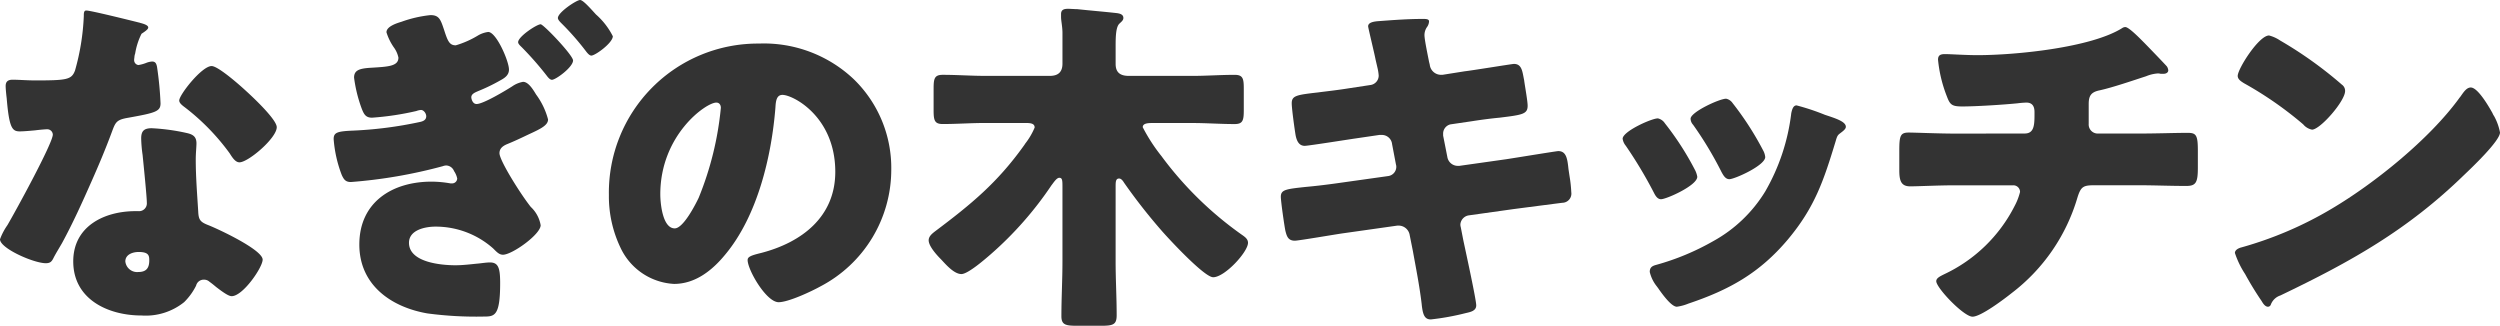
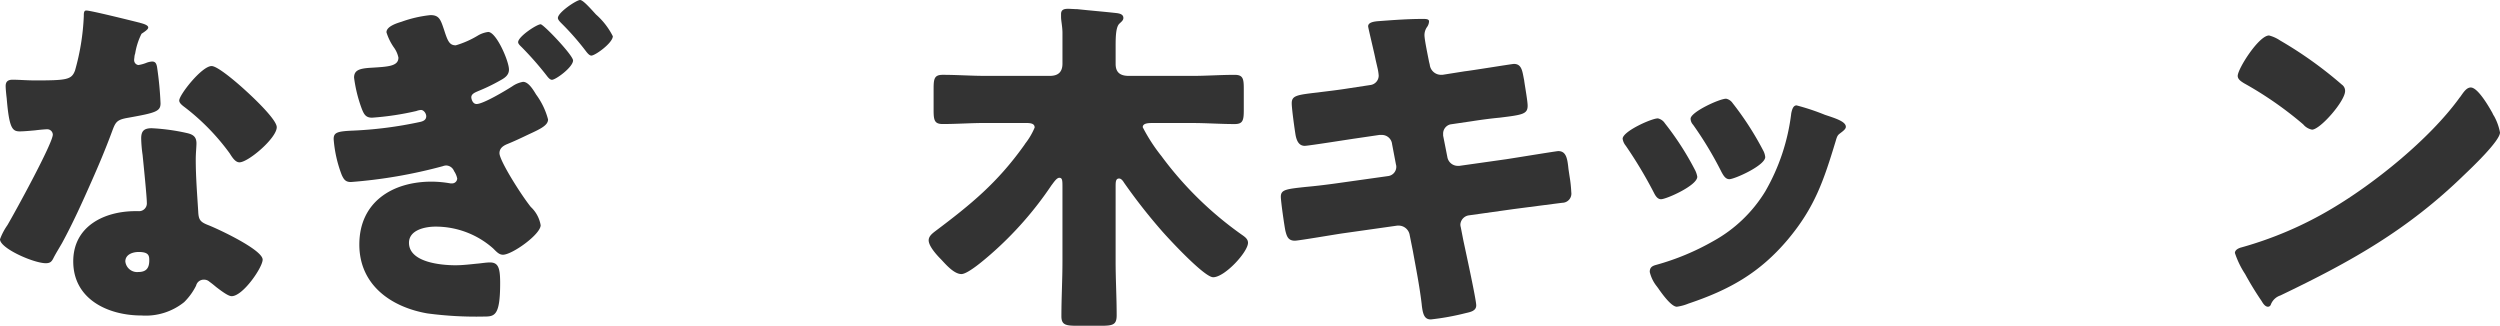
<svg xmlns="http://www.w3.org/2000/svg" id="ttl" width="284" height="37" viewBox="0 0 284 37">
  <defs>
    <clipPath id="clip-path">
      <rect id="長方形_517" data-name="長方形 517" width="284" height="37" fill="none" />
    </clipPath>
  </defs>
  <g id="グループ_572" data-name="グループ 572" clip-path="url(#clip-path)">
    <path id="パス_4405" data-name="パス 4405" d="M15.918,2.6c.479.12.92.279.92.519,0,.2-.281.4-.761.718a7.723,7.723,0,0,0-.72,2.235,1.815,1.815,0,0,0-.08.319c0,.12-.04.28-.04.44a.56.56,0,0,0,.481.558,4.173,4.173,0,0,0,.88-.239,2.1,2.1,0,0,1,.679-.16c.361,0,.48.2.56.6a38.546,38.546,0,0,1,.4,4.151c0,.918-.559,1.078-3.68,1.637-1.4.239-1.439.519-1.919,1.8C11.958,17,11.2,18.8,10.4,20.6c-1.04,2.355-2.119,4.75-3.359,7.024-.32.559-.72,1.2-.96,1.677-.2.4-.359.6-.88.6C3.84,29.9,0,28.219,0,27.181a6.928,6.928,0,0,1,.84-1.6C1.64,24.228,6,16.285,6,15.287a.63.63,0,0,0-.68-.6c-.24,0-1.04.08-1.319.119-.441.04-1.28.12-1.76.12-.84,0-1.2-.359-1.48-3.752-.04-.319-.119-1.038-.119-1.4,0-.558.319-.718.8-.718.68,0,1.64.08,2.52.08,3.639,0,4.159-.08,4.558-1.118a26.51,26.51,0,0,0,1-6.187c0-.319,0-.638.281-.638.519,0,5.319,1.2,6.119,1.4m5.358,12.533c.681.159,1.04.439,1.04,1.157,0,.4-.08,1.118-.08,1.836,0,2,.16,3.951.28,5.908.041.958.241,1.2,1.161,1.556,1.119.439,6.158,2.794,6.158,3.912,0,.878-2.239,4.151-3.52,4.151-.319,0-.88-.36-1.758-1.038-.241-.2-.481-.4-.761-.6a.906.906,0,0,0-.64-.239.886.886,0,0,0-.88.678,7.062,7.062,0,0,1-1.359,1.876,6.966,6.966,0,0,1-4.84,1.517c-3.8,0-7.758-1.836-7.758-6.147,0-3.991,3.519-5.707,7.078-5.707h.321a.883.883,0,0,0,.96-.958c0-.679-.361-4.231-.481-5.429a14.839,14.839,0,0,1-.16-1.876c0-.838.32-1.157,1.2-1.157a23.342,23.342,0,0,1,4.039.559M14.238,29.7a1.349,1.349,0,0,0,1.48,1.2c.92,0,1.239-.479,1.239-1.317,0-.519-.04-.958-1.2-.958-.68,0-1.52.279-1.52,1.077M28,10.378c.92.838,3.439,3.233,3.439,4.071,0,1.237-3.239,3.992-4.239,3.992-.479,0-.84-.6-1.119-1.038a25.441,25.441,0,0,0-5-5.149c-.32-.24-.721-.519-.721-.839,0-.638,2.56-3.911,3.68-3.911.76,0,3.319,2.275,3.959,2.874" fill="#333" />
    <path id="パス_4406" data-name="パス 4406" d="M51.777,5.149A10.636,10.636,0,0,0,54.3,4.031a3.083,3.083,0,0,1,1.16-.4c.92,0,2.359,3.313,2.359,4.271,0,.638-.479.957-1,1.237a20.423,20.423,0,0,1-2.479,1.2c-.36.16-.8.32-.8.719,0,.12.12.758.6.758.76,0,3.28-1.517,4.039-2a3.068,3.068,0,0,1,1.24-.519c.6,0,1.12.839,1.48,1.438a8.307,8.307,0,0,1,1.36,2.833c0,.639-.76,1.038-2.16,1.677-1,.479-1.679.8-2.559,1.157-.441.2-.8.479-.8,1,0,.838,2.439,4.71,3.559,6.107a3.681,3.681,0,0,1,1.12,2.075c0,1.038-3.24,3.353-4.28,3.353-.439,0-.719-.319-1.12-.718a9.844,9.844,0,0,0-6.558-2.475c-1.12,0-3,.359-3,1.836,0,2.235,3.678,2.554,5.278,2.554.88,0,1.76-.119,2.64-.2.4-.04.88-.12,1.28-.12.96,0,1.159.639,1.159,2.355,0,3.752-.64,3.792-1.879,3.792a41.572,41.572,0,0,1-6.4-.359c-4.119-.719-7.719-3.233-7.719-7.823,0-4.83,3.76-7.145,8.2-7.145a12.735,12.735,0,0,1,2.159.2h.161a.578.578,0,0,0,.6-.559,2.378,2.378,0,0,0-.359-.838.994.994,0,0,0-.88-.639,1.183,1.183,0,0,0-.4.08,56.093,56.093,0,0,1-10.439,1.8c-.6,0-.8-.28-1.039-.8a14.323,14.323,0,0,1-.92-4.071c0-.719.359-.879,1.959-.959a45.264,45.264,0,0,0,7.879-1c.36-.08.68-.24.68-.639,0-.319-.28-.718-.6-.718a1.967,1.967,0,0,0-.519.12,32.139,32.139,0,0,1-5.04.758c-.72,0-.919-.4-1.16-1a15.915,15.915,0,0,1-.88-3.552c0-.838.6-1.038,1.88-1.118,1.959-.12,3.159-.159,3.159-1.157a3.039,3.039,0,0,0-.519-1.158,6.165,6.165,0,0,1-.84-1.716c0-.679,1.2-1.038,1.72-1.2A13.962,13.962,0,0,1,48.9,1.716c1,0,1.159.519,1.56,1.716.4,1.238.6,1.717,1.319,1.717M65.1,6.865c0,.758-1.96,2.2-2.4,2.2-.24,0-.48-.319-.6-.479a36.448,36.448,0,0,0-2.8-3.193c-.161-.16-.441-.4-.441-.6,0-.638,2.12-2.035,2.56-2.035.32,0,3.679,3.512,3.679,4.111m2.6-5.229a8.211,8.211,0,0,1,1.919,2.475c0,.758-2,2.2-2.44,2.2-.159,0-.359-.159-.6-.479a30.183,30.183,0,0,0-2.8-3.193c-.159-.16-.4-.4-.4-.6C63.376,1.4,65.5,0,65.895,0c.32,0,1.04.8,1.8,1.636" fill="#333" />
-     <path id="パス_4407" data-name="パス 4407" d="M97.009,9.02a14.034,14.034,0,0,1,4.239,10.258A14.957,14.957,0,0,1,93.209,32.53c-1,.559-3.639,1.8-4.759,1.8-1.4,0-3.519-3.672-3.519-4.79,0-.359.359-.519,1.519-.8,4.64-1.2,8.439-4.112,8.439-9.22,0-6.267-4.8-8.741-6-8.741-.68,0-.76.718-.8,1.437-.439,5.548-2.04,12.333-5.719,16.723-1.48,1.8-3.4,3.313-5.8,3.313a7.126,7.126,0,0,1-6.08-4.111,13.5,13.5,0,0,1-1.32-5.987A16.928,16.928,0,0,1,86.21,4.949a14.853,14.853,0,0,1,10.8,4.071m-22,13.052c0,.958.24,3.872,1.64,3.872.96,0,2.32-2.634,2.719-3.473a36.01,36.01,0,0,0,2.52-10.218c0-.319-.16-.6-.52-.6-1.16,0-6.359,3.672-6.359,10.417" fill="#333" />
    <path id="パス_4408" data-name="パス 4408" d="M126.734,29.7c0,2.036.12,4.071.12,6.107,0,1.078-.4,1.2-1.8,1.2h-2.639c-1.32,0-1.84-.079-1.84-1.077,0-2.076.12-4.151.12-6.227V21.314c0-.8,0-1.117-.359-1.117-.321,0-.681.6-.88.838a39.961,39.961,0,0,1-6.879,7.823c-.6.519-2.6,2.275-3.36,2.275-.839,0-1.759-1.077-2.32-1.676-.439-.439-1.4-1.477-1.4-2.156,0-.479.439-.8.8-1.077,4.04-3.034,7-5.468,10-9.66a2.319,2.319,0,0,0,.16-.239,7.884,7.884,0,0,0,1.08-1.836c0-.479-.481-.519-1.08-.519h-4.52c-1.6,0-3.239.12-4.839.12-.92,0-1.04-.4-1.04-1.557V10.1c0-1.158.08-1.6,1.04-1.6,1.6,0,3.24.12,4.839.12h7.319c.96,0,1.44-.439,1.44-1.4V3.752c0-.718-.16-1.4-.16-1.8V1.6c0-.519.36-.6.8-.6.28,0,.759.04,1.04.04,1.479.16,2.96.279,4.4.439.36.04.84.12.84.559,0,.28-.24.439-.44.639-.4.359-.44,1.4-.44,2.554V7.265c0,1.038.6,1.357,1.52,1.357h7.159c1.6,0,3.239-.12,4.839-.12.96,0,1.04.439,1.04,1.6v2.434c0,1.158-.121,1.557-1.04,1.557-1.6,0-3.24-.12-4.839-.12h-4.4c-.519,0-1.2,0-1.2.479a19.6,19.6,0,0,0,2.12,3.273,40.025,40.025,0,0,0,9.078,8.9c.4.279.76.519.76.958,0,1.038-2.639,3.911-3.959,3.911-1,0-4.959-4.271-5.8-5.228a63.966,63.966,0,0,1-4.319-5.508c-.12-.2-.32-.479-.56-.479-.4,0-.4.4-.4.957Z" fill="#333" />
    <path id="パス_4409" data-name="パス 4409" d="M155.66,9.66a1.081,1.081,0,0,0,.96-1.078,5.475,5.475,0,0,0-.12-.8l-.24-1.038c-.08-.479-.84-3.593-.84-3.753,0-.438.6-.557,1.319-.6,1.6-.12,3.24-.241,4.88-.241.359,0,.72,0,.72.281a1.19,1.19,0,0,1-.2.6,1.6,1.6,0,0,0-.32.958c0,.518.4,2.394.52,3.033l.08.319A1.292,1.292,0,0,0,163.7,8.5h.16l2.52-.4c.76-.08,5.4-.839,5.6-.839.92,0,.959.878,1.16,1.837.08.638.4,2.354.4,2.913,0,.958-.6,1.038-3.2,1.358-.84.079-1.84.2-3.12.4l-2.44.358a1.075,1.075,0,0,0-.84,1.079v.2l.48,2.435a1.2,1.2,0,0,0,1.2,1h.16l5.36-.758c.8-.12,5.678-.919,5.878-.919.92,0,1.04.879,1.16,2.035l.12.8a15.128,15.128,0,0,1,.2,1.836,1.042,1.042,0,0,1-1,1.2c-.359.04-4.959.639-5.559.717l-5.119.719a1.127,1.127,0,0,0-.92,1,1,1,0,0,0,.04.32l.28,1.437c.24,1.157,1.48,6.785,1.48,7.463,0,.638-.681.759-1.2.878a28.484,28.484,0,0,1-3.959.718c-.72,0-.92-.559-1.04-1.756-.24-2.035-.64-4.031-1-6.026l-.36-1.8a1.277,1.277,0,0,0-1.24-1.077h-.16l-6.2.878c-.84.119-5.039.838-5.439.838-.759,0-.92-.479-1.08-1.118-.12-.559-.519-3.352-.519-3.871,0-.8.559-.878,2.8-1.118.88-.079,2-.2,3.439-.4L157.7,20a1.063,1.063,0,0,0,.92-1.038.9.9,0,0,0-.04-.279l-.44-2.315a1.164,1.164,0,0,0-1.16-1.039H156.7l-2.72.4c-.84.12-5.359.839-5.759.839-.68,0-.919-.6-1.04-1.2-.12-.718-.44-3.034-.44-3.632,0-.878.561-.958,3-1.238.88-.119,2.079-.24,3.56-.479Z" fill="#333" />
    <path id="パス_4410" data-name="パス 4410" d="M192.492,19.2a2.629,2.629,0,0,1,.319.878c0,1-3.52,2.554-4.119,2.554-.44,0-.68-.479-.84-.8a49.883,49.883,0,0,0-3.159-5.269,1.6,1.6,0,0,1-.361-.8c0-.838,3.28-2.315,4-2.315a1.273,1.273,0,0,1,.8.559,32.967,32.967,0,0,1,3.36,5.189m14.837-6.147c1.2.4,2.36.758,2.36,1.357,0,.2-.2.4-.521.639-.359.279-.439.279-.639,1-1.361,4.47-2.36,7.5-5.44,11.175-3.2,3.792-6.638,5.708-11.278,7.265a5.42,5.42,0,0,1-1.319.359c-.64,0-1.679-1.477-2.08-2.036-.039-.08-.12-.159-.2-.279a4.122,4.122,0,0,1-.8-1.636c0-.519.279-.679.719-.8a28.161,28.161,0,0,0,6.519-2.714,15.9,15.9,0,0,0,5.879-5.628,23.231,23.231,0,0,0,2.96-8.9c.08-.359.2-.878.6-.878a25.525,25.525,0,0,1,3.24,1.078m-10.518-1.357a34.485,34.485,0,0,1,3.479,5.388,1.952,1.952,0,0,1,.24.758c0,.958-3.48,2.515-4.079,2.515-.44,0-.68-.439-.88-.8a41.031,41.031,0,0,0-3.239-5.388,1.039,1.039,0,0,1-.281-.679c0-.759,3.28-2.275,4.039-2.275a1.193,1.193,0,0,1,.721.479" fill="#333" />
-     <path id="パス_4411" data-name="パス 4411" d="M230,15.167c1.039,0,1.119-.878,1.119-2.115v-.319c0-.4-.08-1.079-.92-1.079a9.966,9.966,0,0,0-1,.08c-1.56.16-4.72.36-6.279.36-1.2,0-1.4-.2-1.76-1.157a15.349,15.349,0,0,1-1-4.152c0-.519.28-.639.8-.639.6,0,2.32.12,3.68.12,4.279,0,12.878-.838,16.437-3.072a.635.635,0,0,1,.36-.12c.4,0,1.639,1.276,2.04,1.676s2.4,2.474,2.679,2.794a.976.976,0,0,1,.16.439c0,.279-.28.4-.52.4h-.359a1,1,0,0,0-.321-.04,4.227,4.227,0,0,0-1.32.319c-1.48.479-3.8,1.277-5.278,1.6-.96.2-1.241.6-1.241,1.557v2.235a1.03,1.03,0,0,0,1.04,1.118h4.56c2.079,0,4.2-.08,5.639-.08.96,0,1.16.239,1.16,2v1.995c0,1.677-.24,2.037-1.321,2.037-1.839,0-3.639-.08-5.478-.08h-4.88c-1.319,0-1.6.119-2,1.4a21.108,21.108,0,0,1-7.479,10.857c-.8.639-3.48,2.674-4.439,2.674-1,0-4.12-3.273-4.12-4.031,0-.36.44-.559.92-.8a17.1,17.1,0,0,0,7.959-7.7,6.913,6.913,0,0,0,.639-1.637.757.757,0,0,0-.759-.757H222.2c-2.04,0-4.239.119-5.2.119-1.04,0-1.24-.639-1.24-1.835v-2.2c0-1.717.12-2.076,1.08-2.076.679,0,3.479.12,5.359.12Z" fill="#333" />
    <path id="パス_4412" data-name="パス 4412" d="M283.08,12.732c.08.12.12.28.24.44a6.307,6.307,0,0,1,.68,1.876c0,.958-3.239,4.031-4.079,4.829-6.438,6.267-12.878,9.859-20.876,13.69a1.73,1.73,0,0,0-1.08,1.038.348.348,0,0,1-.32.24c-.32,0-.56-.359-.72-.639a35.371,35.371,0,0,1-1.88-3.073,10.121,10.121,0,0,1-1.159-2.395c0-.359.439-.559.76-.639a42.17,42.17,0,0,0,10.238-4.39c4.919-2.914,11.078-7.9,14.437-12.493.08-.12.161-.2.241-.319.359-.519.679-.958,1.119-.958.8,0,2.04,2.155,2.4,2.793M259.005,4.59a45.593,45.593,0,0,1,7.038,5.03.852.852,0,0,1,.36.718c0,1.157-2.839,4.39-3.759,4.39a1.741,1.741,0,0,1-1-.6,41.245,41.245,0,0,0-6.72-4.67c-.319-.2-.72-.439-.72-.838,0-.8,2.4-4.59,3.56-4.59a4.07,4.07,0,0,1,1.24.558" fill="#333" />
  </g>
</svg>